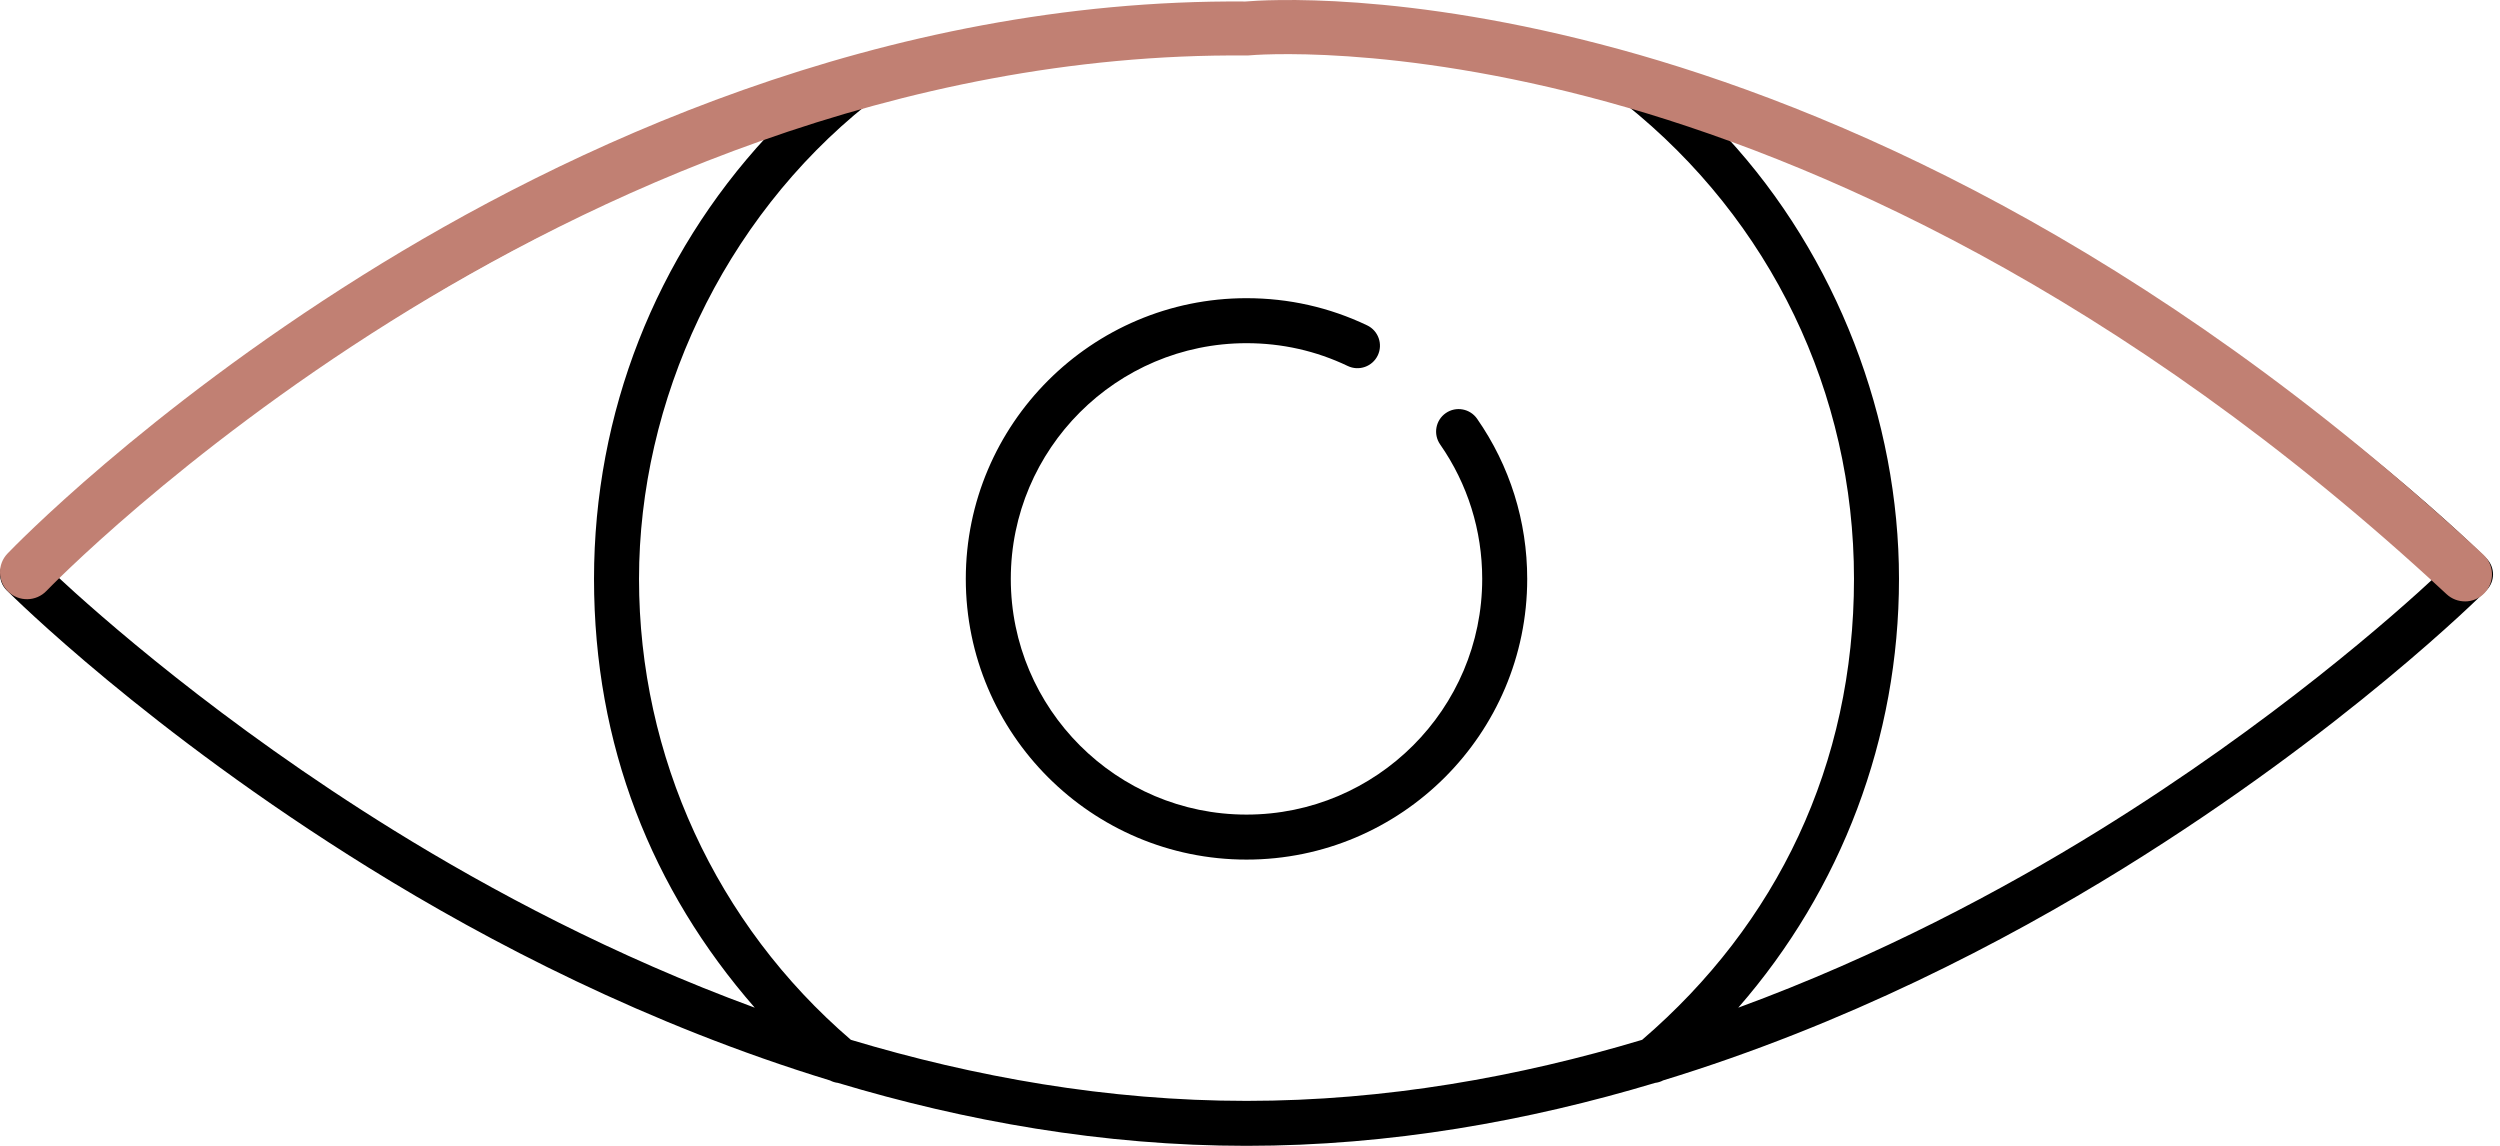
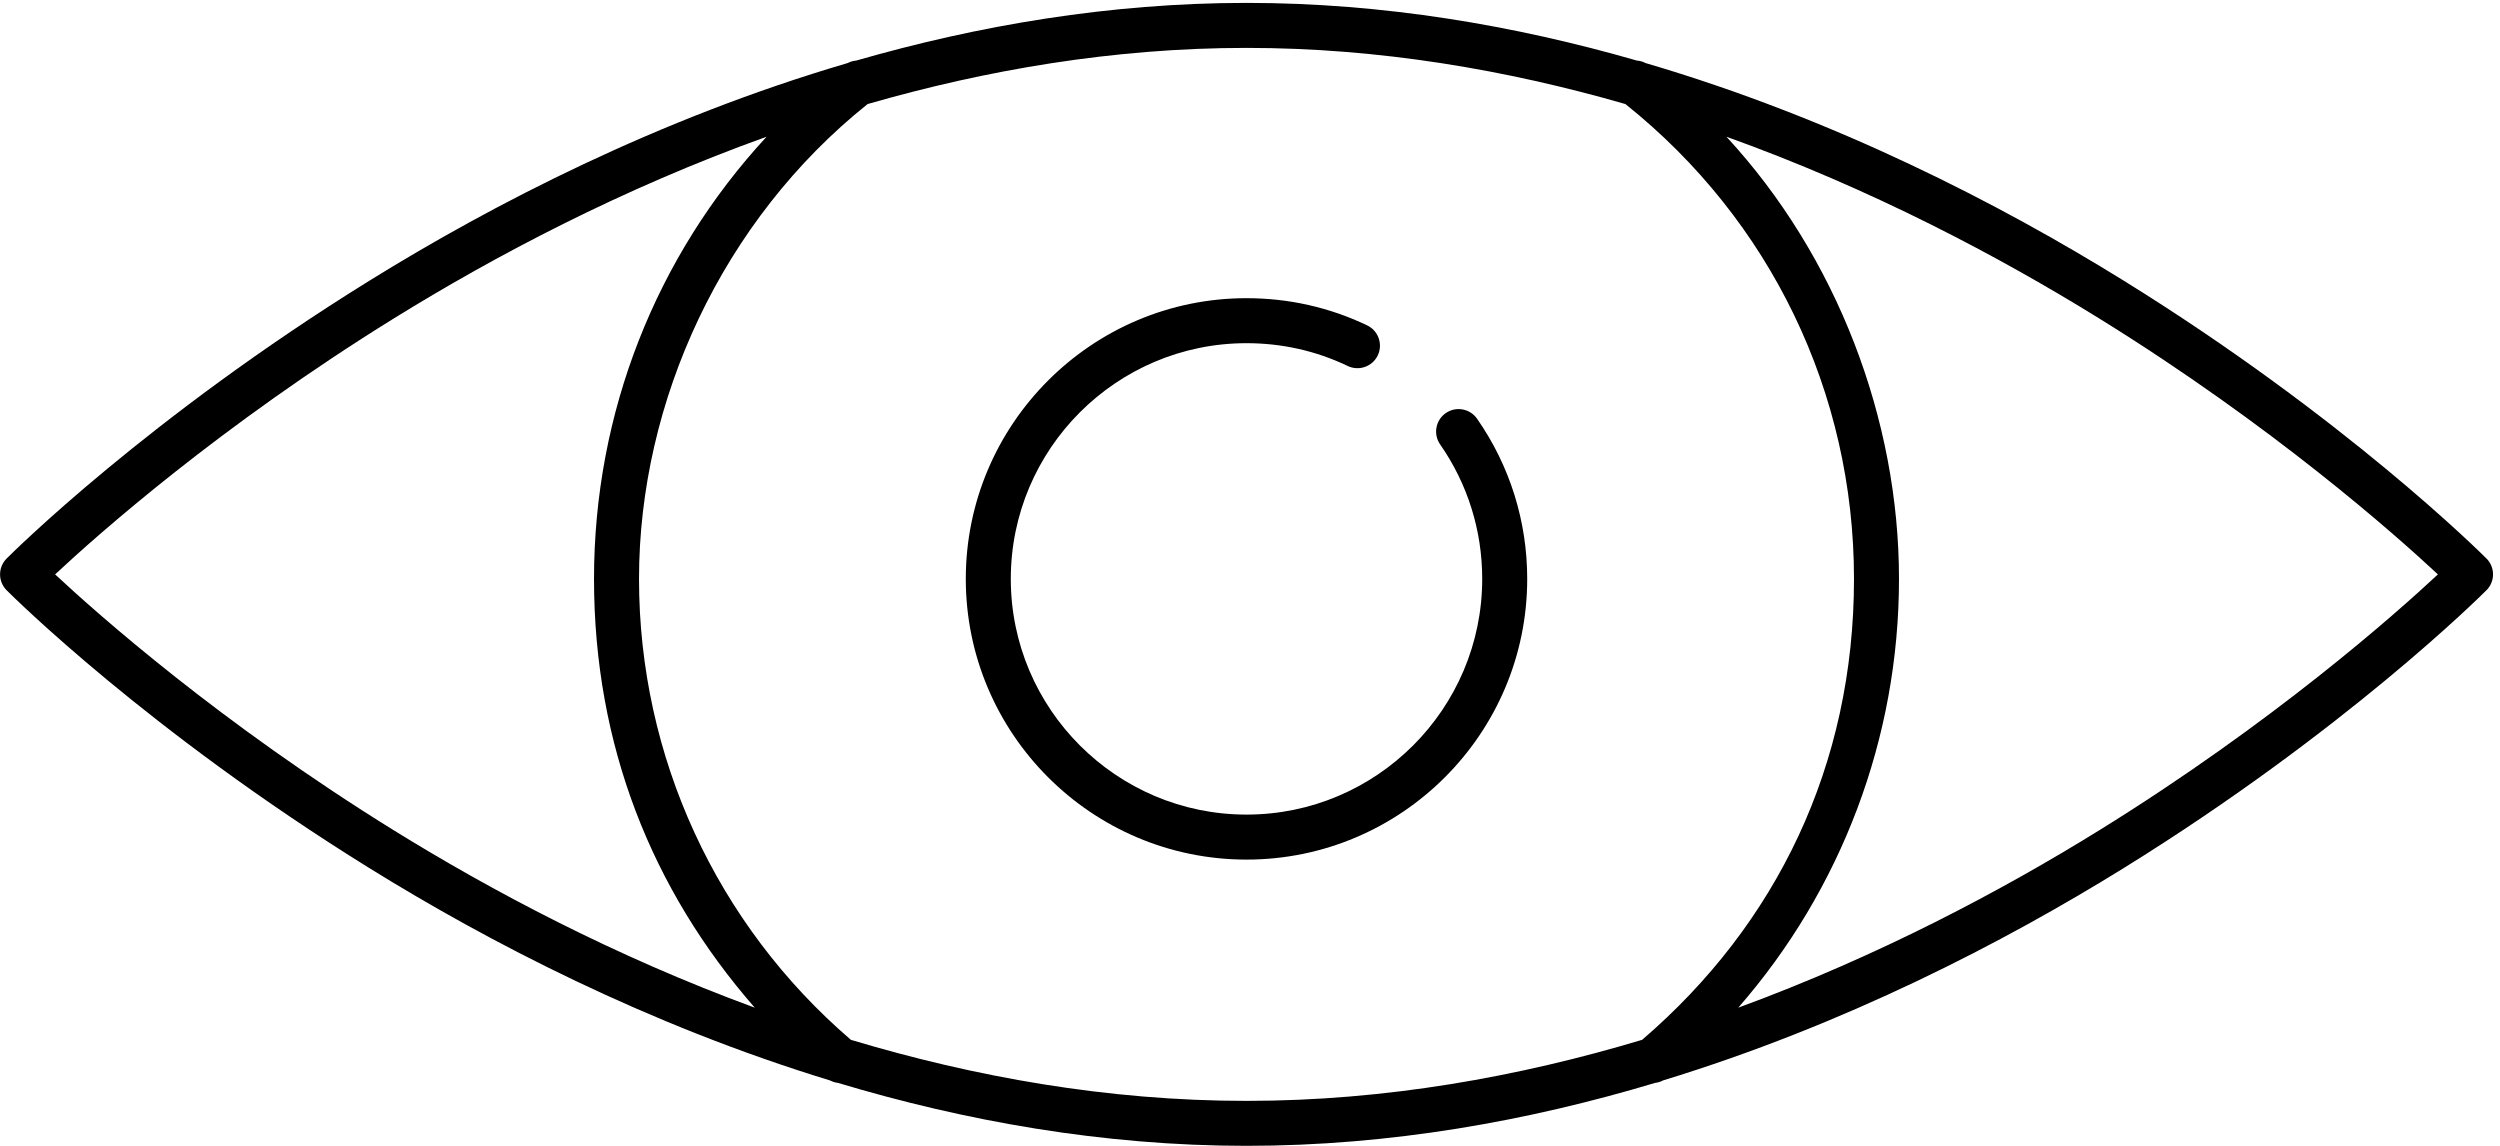
<svg xmlns="http://www.w3.org/2000/svg" width="216" height="99" viewBox="0 0 216 99" fill="none">
  <path d="M214.83 48.255C214.34 47.765 202.614 36.101 183.505 24.258C172.825 17.641 158.552 10.258 142.176 5.448C141.939 5.324 141.69 5.254 141.434 5.235C130.913 2.206 119.545 0.25 107.706 0.25C95.867 0.25 84.491 2.206 73.974 5.235C73.721 5.254 73.469 5.328 73.235 5.448C56.859 10.258 42.587 17.641 31.907 24.258C12.79 36.101 1.064 47.765 0.574 48.255C-0.184 49.013 -0.184 50.241 0.574 50.999C1.064 51.489 12.79 63.153 31.899 74.996C42.248 81.411 55.973 88.541 71.715 93.351C71.933 93.464 72.162 93.534 72.395 93.561C83.348 96.85 95.268 99 107.702 99C120.135 99 132.048 96.85 143.004 93.561C143.242 93.534 143.475 93.464 143.692 93.347C159.435 88.534 173.155 81.403 183.505 74.992C202.614 63.149 214.34 51.486 214.83 50.996C215.588 50.237 215.588 49.009 214.83 48.251V48.255ZM4.761 49.627C8.451 46.182 19.03 36.797 34.029 27.512C42.653 22.174 53.663 16.327 66.233 11.813C56.673 22.151 51.323 35.658 51.323 50.016C51.323 64.374 56.307 76.866 65.211 87.064C53.069 82.605 42.416 76.932 34.029 71.742C19.03 62.457 8.451 53.068 4.761 49.627ZM73.515 89.84C61.879 79.844 55.211 65.358 55.211 50.016C55.211 34.674 62.404 19.021 74.962 8.99C85.183 6.043 96.221 4.138 107.698 4.138C119.175 4.138 130.213 6.043 140.434 8.99C152.992 19.021 160.185 33.943 160.185 50.016C160.185 66.089 153.517 79.844 141.881 89.84C131.259 93.028 119.716 95.116 107.698 95.116C95.68 95.116 84.141 93.032 73.515 89.84ZM181.367 71.742C172.98 76.932 162.327 82.605 150.185 87.064C159.089 76.862 164.073 63.76 164.073 50.016C164.073 36.272 158.723 22.151 149.163 11.813C161.733 16.327 172.743 22.174 181.367 27.512C196.366 36.797 206.945 46.186 210.635 49.627C206.945 53.072 196.366 62.457 181.367 71.742Z" fill="black" />
  <path d="M127.62 36.179C127.006 35.3 125.797 35.079 124.914 35.693C124.032 36.307 123.814 37.516 124.428 38.399C126.808 41.816 128.063 45.833 128.063 50.016C128.063 61.245 118.927 70.381 107.698 70.381C96.47 70.381 87.333 61.245 87.333 50.016C87.333 38.788 96.47 29.651 107.698 29.651C110.762 29.651 113.705 30.312 116.446 31.622C117.414 32.085 118.577 31.673 119.039 30.705C119.502 29.737 119.09 28.574 118.122 28.111C114.852 26.552 111.345 25.763 107.698 25.763C94.328 25.763 83.445 36.642 83.445 50.016C83.445 63.391 94.324 74.269 107.698 74.269C121.073 74.269 131.951 63.391 131.951 50.016C131.951 45.036 130.454 40.25 127.62 36.179Z" fill="black" />
-   <path d="M212.972 51.96C212.404 51.96 211.833 51.754 211.386 51.338C182.872 24.846 156.259 13.602 138.957 8.831C120.217 3.668 108.052 4.772 107.932 4.784L107.807 4.795H107.679C77.33 4.535 50.744 17.128 33.8 27.738C15.403 39.258 4.128 50.937 4.015 51.054C3.124 51.983 1.647 52.014 0.718 51.124C-0.211 50.234 -0.242 48.756 0.648 47.827C1.122 47.333 12.44 35.611 31.328 23.784C48.777 12.859 76.171 -0.123 107.605 0.13C109.086 0.002 121.271 -0.842 139.925 4.259C157.794 9.146 185.247 20.685 214.562 47.92C215.507 48.799 215.561 50.273 214.683 51.217C214.224 51.711 213.598 51.964 212.972 51.964V51.96Z" fill="#C18073" />
</svg>